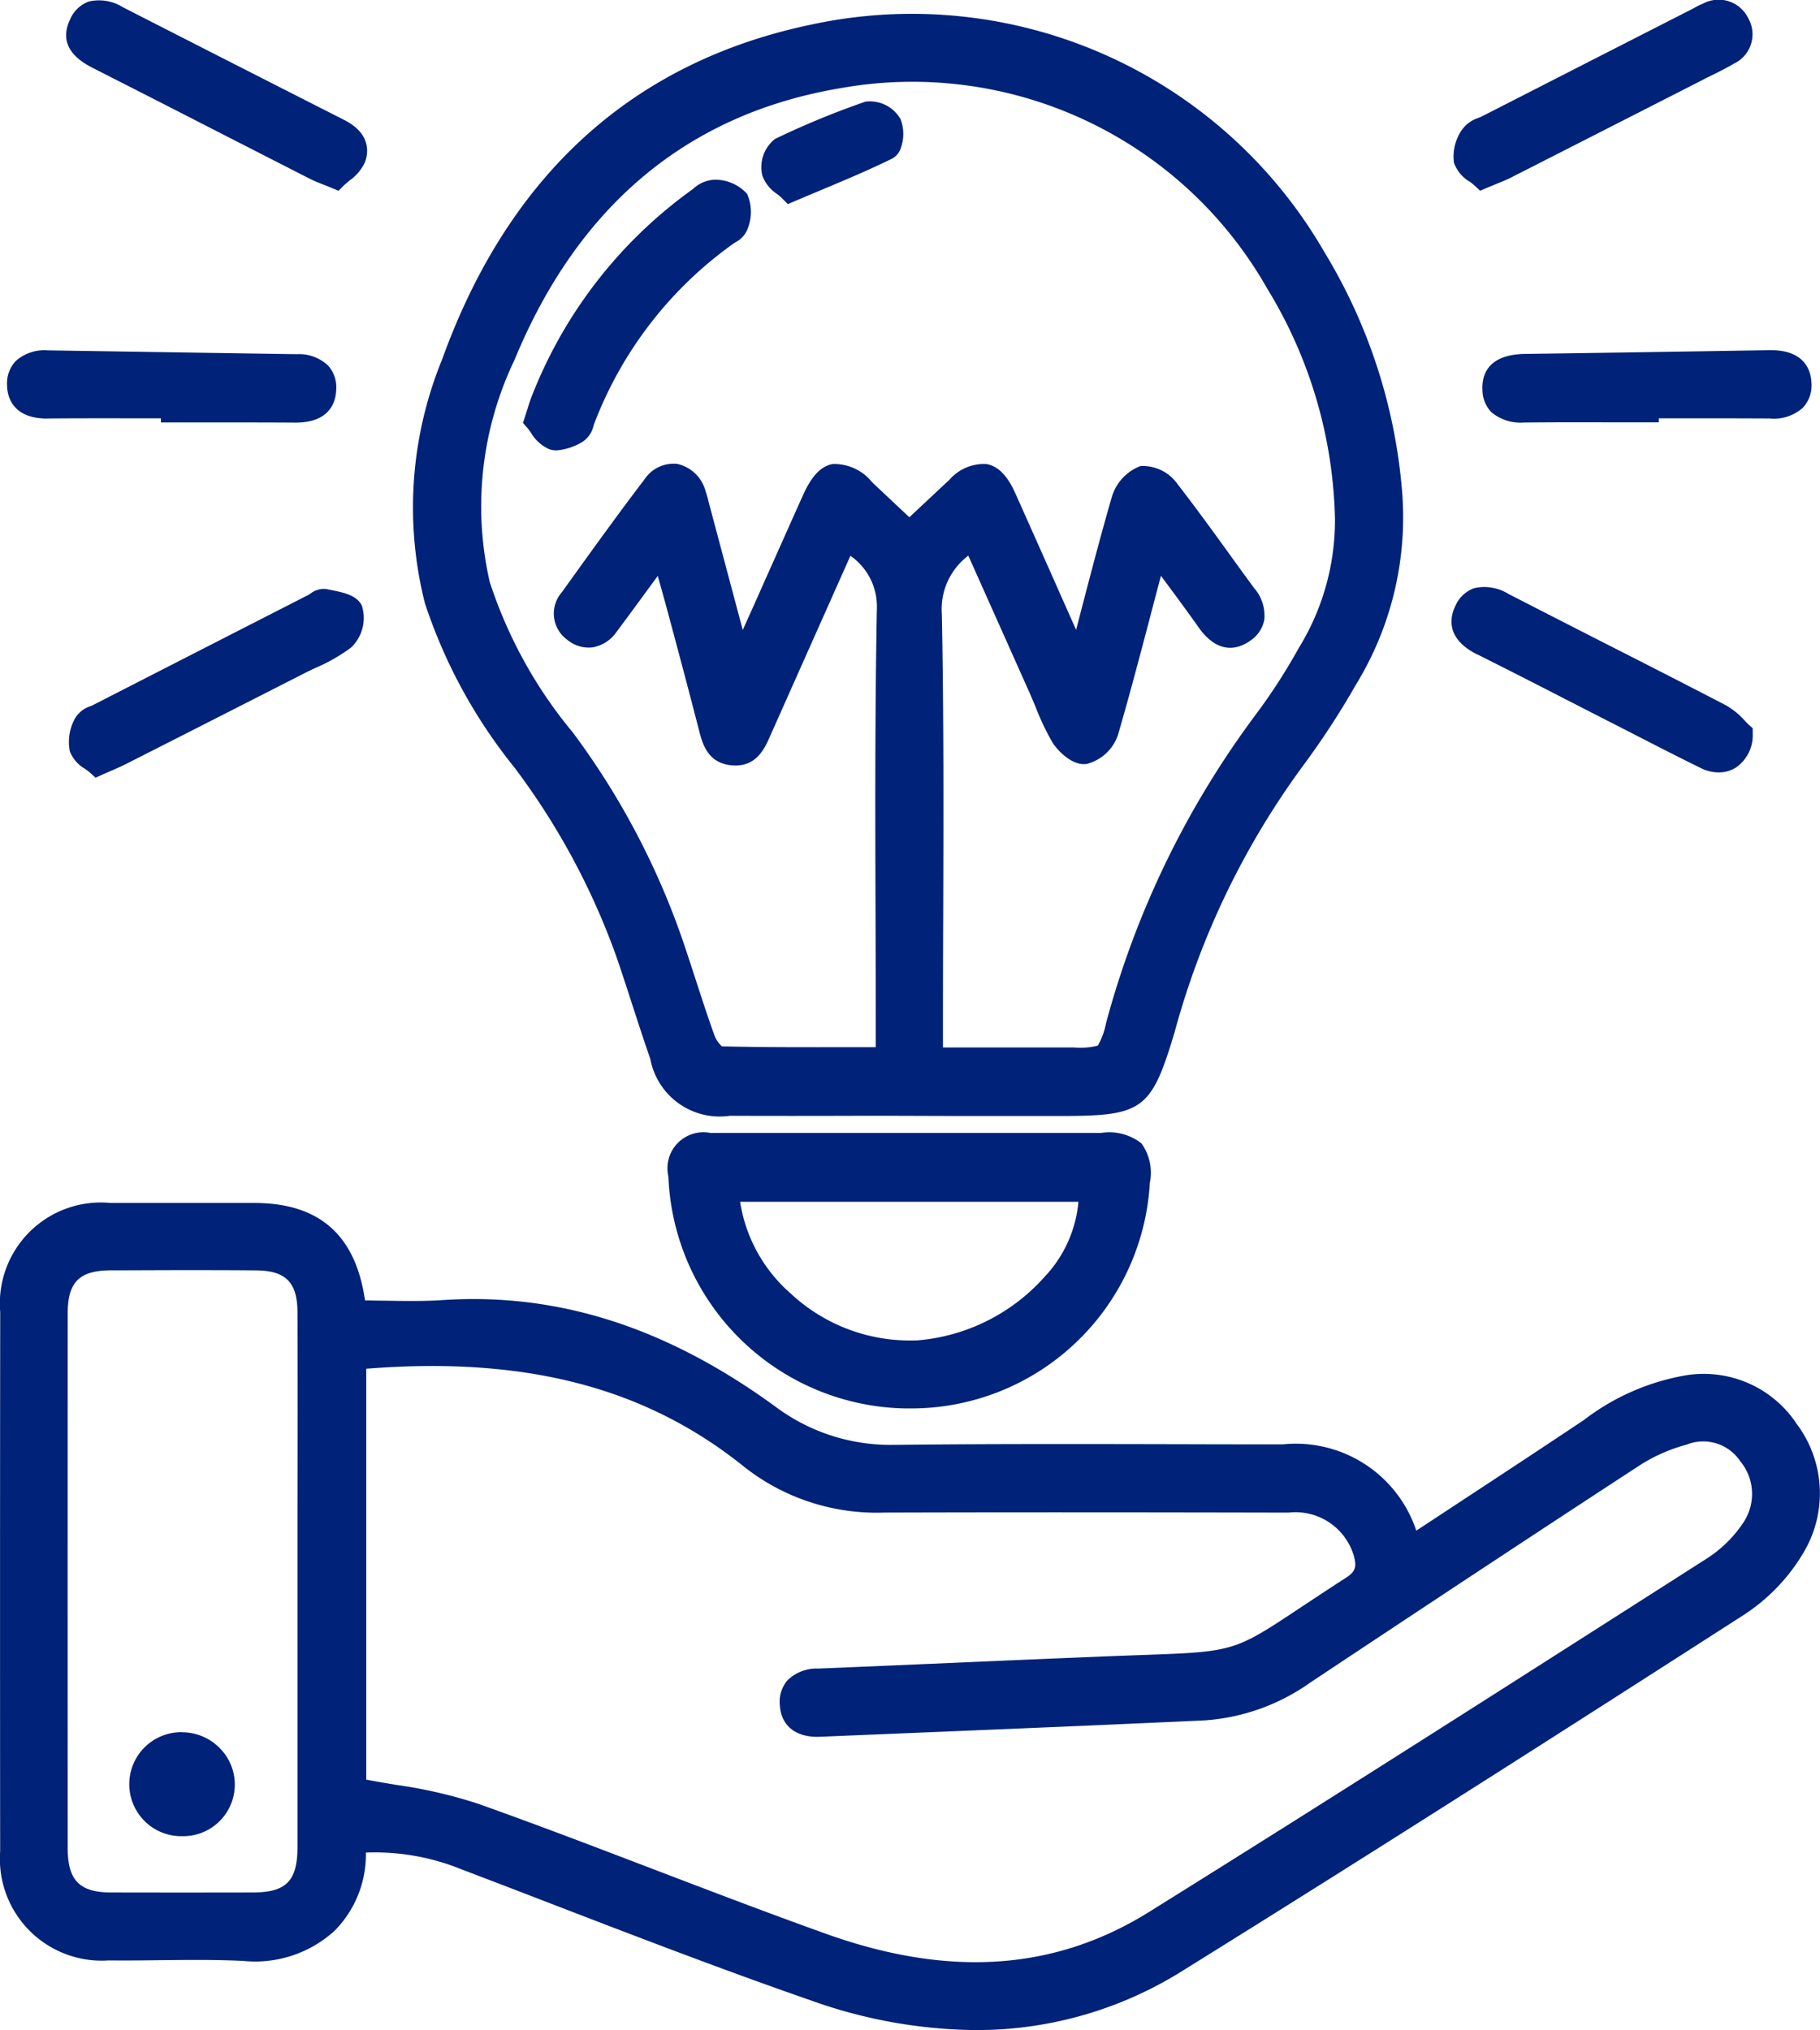
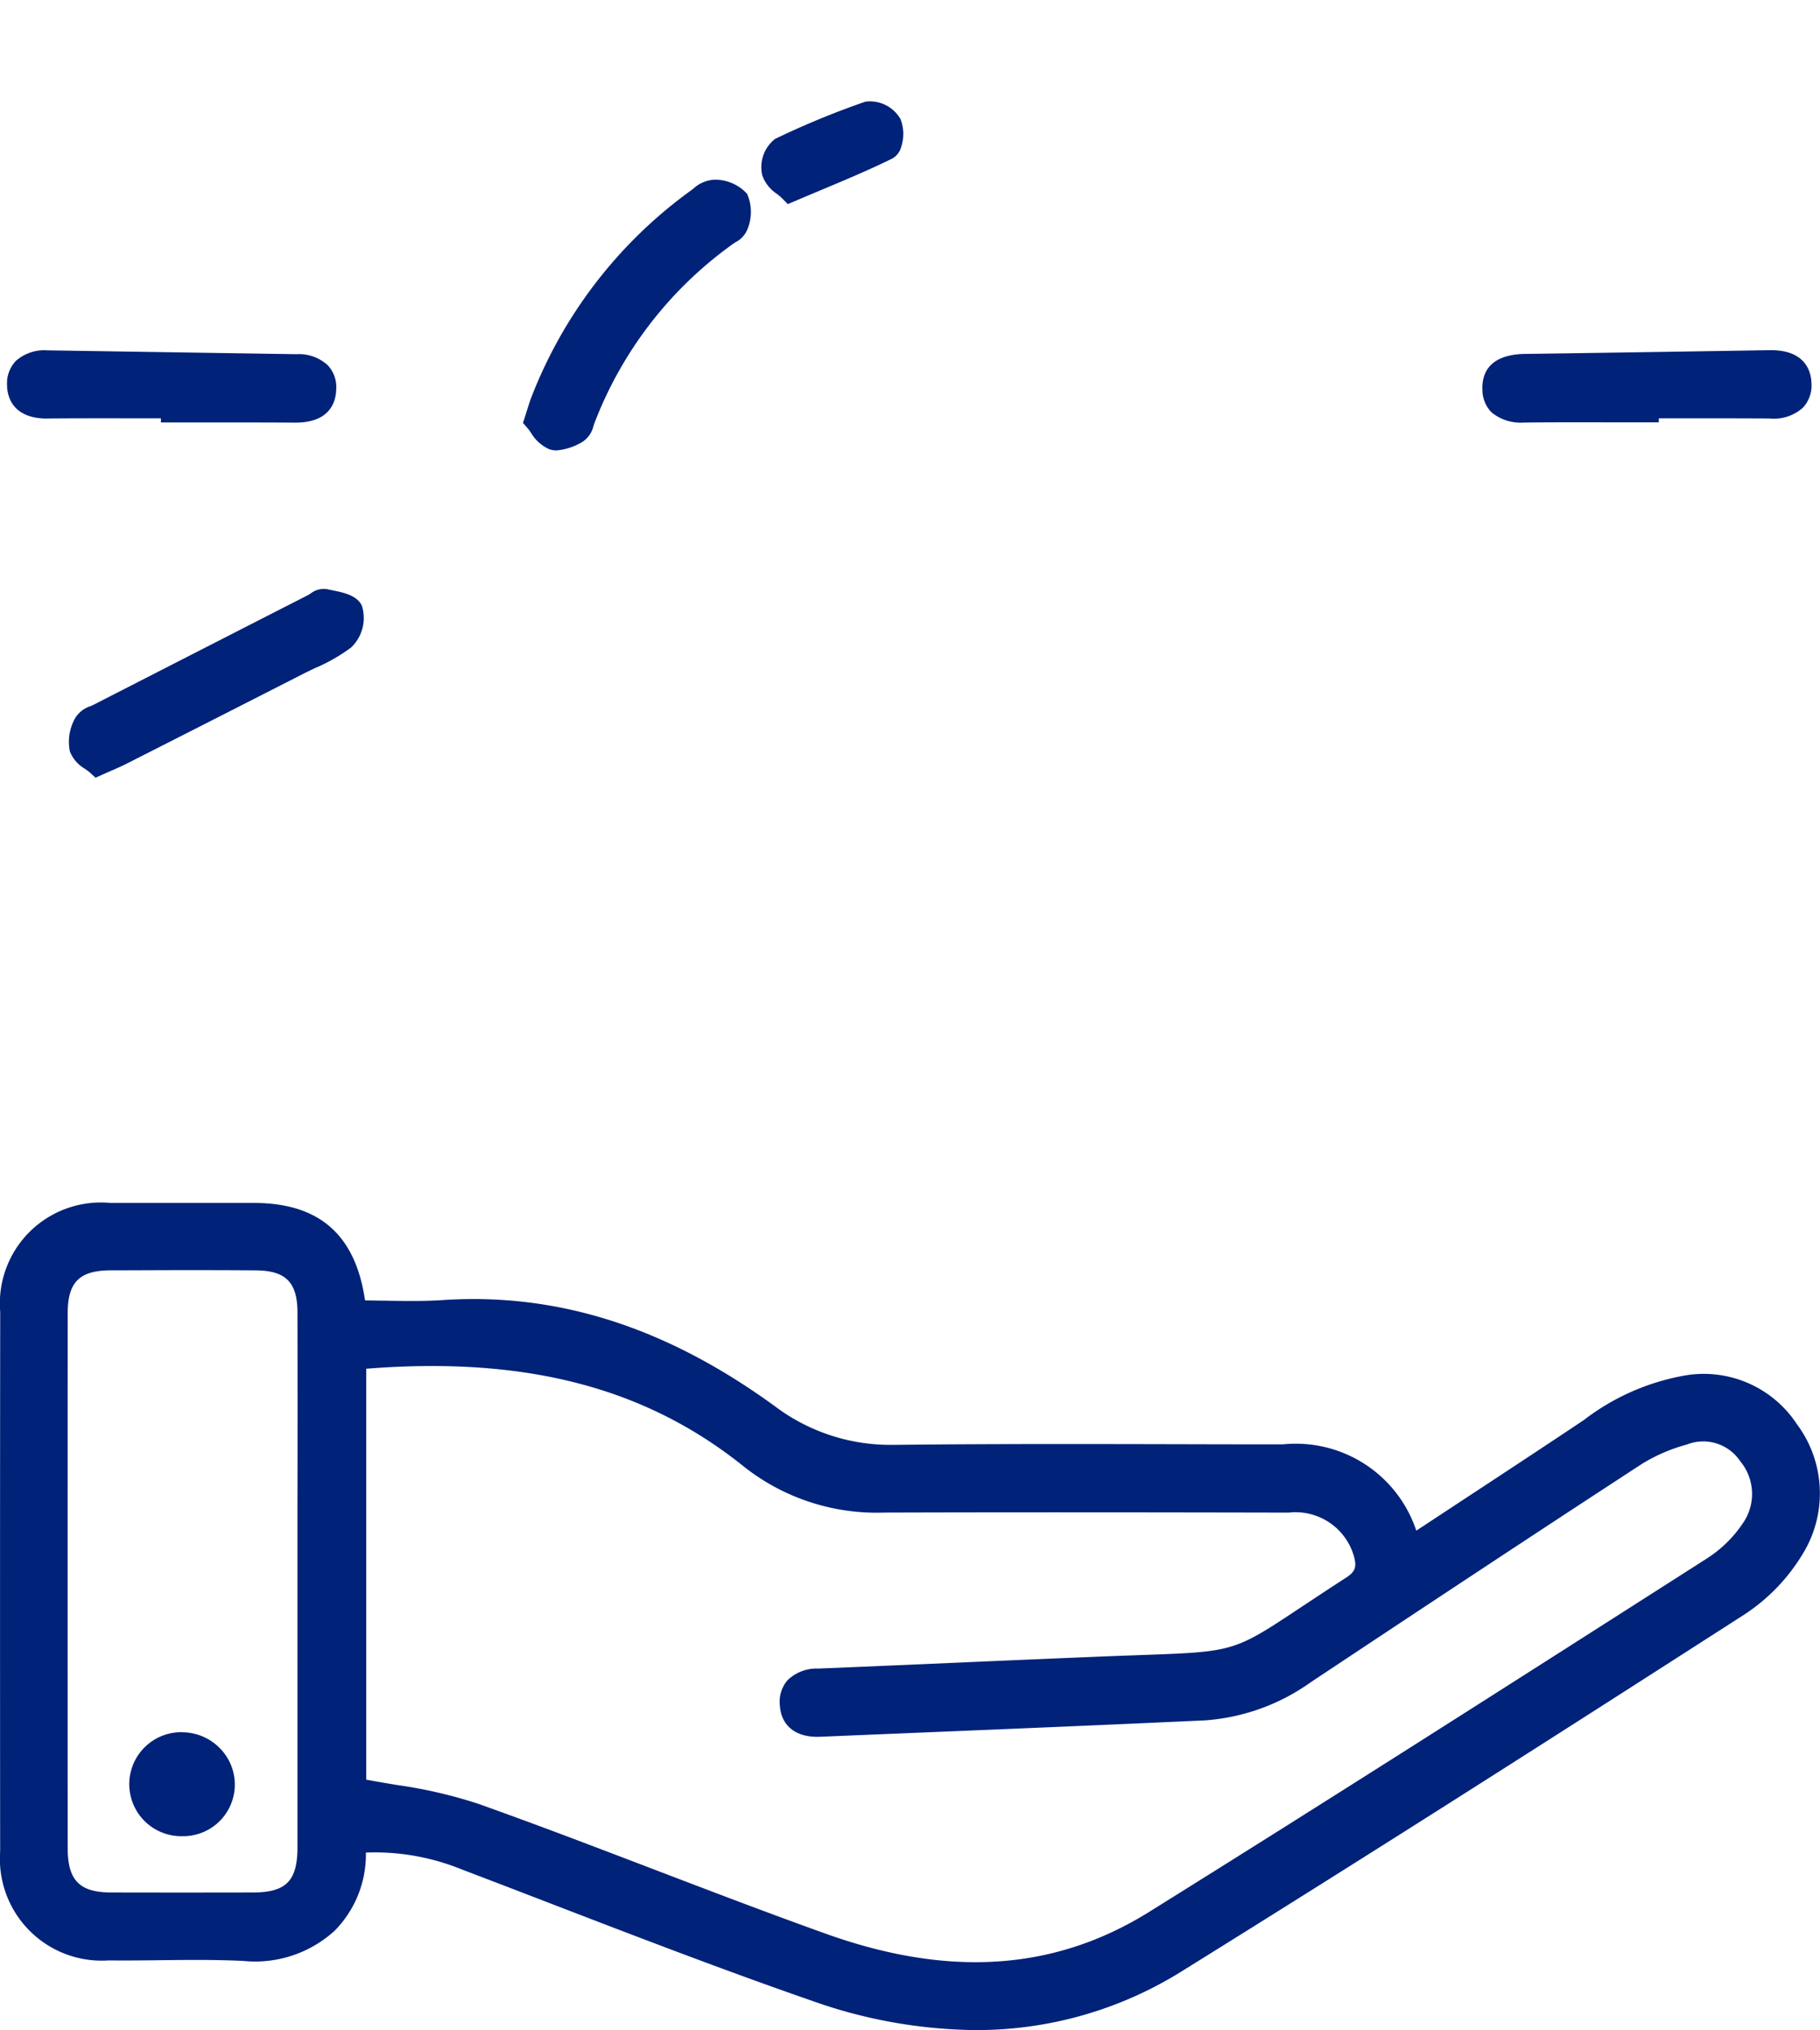
<svg xmlns="http://www.w3.org/2000/svg" id="Group_169" data-name="Group 169" width="67.832" height="75.648" viewBox="0 0 67.832 75.648">
  <defs>
    <clipPath id="clip-path">
      <rect id="Rectangle_324" data-name="Rectangle 324" width="67.832" height="75.648" fill="#002279" />
    </clipPath>
  </defs>
  <g id="Group_168" data-name="Group 168" clip-path="url(#clip-path)">
    <path id="Path_1325" data-name="Path 1325" d="M66.947,219.082a4.151,4.151,0,0,0-4.261-1.758,8.639,8.639,0,0,0-3.657,1.641c-1.554,1.037-3.08,2.042-4.7,3.105l-1.543,1.016a4.733,4.733,0,0,0-4.973-3.216q-1.974,0-3.947-.006c-3.433-.007-6.982-.015-10.474.024h-.1a7.142,7.142,0,0,1-4.4-1.43c-4.05-2.952-8.1-4.246-12.384-3.965-.729.048-1.482.035-2.211.022-.231,0-.461-.008-.692-.01,0-.01,0-.021-.005-.031-.36-2.421-1.711-3.6-4.129-3.6q-2.679,0-5.358,0a3.762,3.762,0,0,0-4.105,4.066C0,221.861,0,228.621.006,235.029A3.794,3.794,0,0,0,4.052,239.1c.639.007,1.286,0,1.912-.008,1.023-.011,2.081-.023,3.112.028a4.394,4.394,0,0,0,3.4-1.13,4.044,4.044,0,0,0,1.161-2.908,8.566,8.566,0,0,1,3.558.622q1.7.648,3.406,1.306c3.145,1.211,6.4,2.463,9.636,3.586a18.656,18.656,0,0,0,6.114,1.1,14.423,14.423,0,0,0,7.742-2.221c7.442-4.624,14.764-9.308,20.945-13.28a7.036,7.036,0,0,0,2.167-2.27,4.306,4.306,0,0,0-.26-4.842m-16.8,5.77c-.661.426-1.2.788-1.667,1.094-2.486,1.651-2.486,1.651-5.942,1.774-.44.016-.935.033-1.495.056q-2.671.109-5.342.227-2.6.113-5.2.221a1.557,1.557,0,0,0-1.143.43,1.223,1.223,0,0,0-.292.92c.039.783.6,1.23,1.5,1.191l3.431-.142c3.571-.147,7.264-.3,10.9-.468a7.714,7.714,0,0,0,3.946-1.414c3.362-2.232,7.8-5.176,12.353-8.143a6.333,6.333,0,0,1,1.675-.722,1.657,1.657,0,0,1,1.987.617,1.91,1.91,0,0,1,.139,2.259,4.606,4.606,0,0,1-1.352,1.352l-.458.293c-6.656,4.25-13.538,8.646-20.353,12.893-3.52,2.194-7.464,2.46-12.059.813-2.123-.761-4.267-1.58-6.341-2.372-2.165-.827-4.4-1.683-6.625-2.474a17.688,17.688,0,0,0-3.048-.7c-.363-.061-.736-.124-1.109-.194V217.052c5.927-.47,10.409.693,14.085,3.655a7.982,7.982,0,0,0,5.221,1.705h.038c4.805-.015,9.693-.009,14.419,0h.627a2.266,2.266,0,0,1,2.414,1.6c.123.433.061.6-.3.837m-39.067,2.834q0,3.6,0,7.192c0,1.264-.42,1.691-1.662,1.694q-2.636.006-5.273,0c-1.187,0-1.629-.451-1.629-1.655q-.005-9.961,0-19.921c0-1.166.432-1.6,1.591-1.608.928,0,1.808-.007,2.651-.007.97,0,1.89,0,2.777.009,1.11.008,1.543.447,1.545,1.567q.007,3.578,0,7.157v5.572Z" transform="translate(0 -166.047)" fill="#002279" />
-     <path id="Path_1326" data-name="Path 1326" d="M76.135,30.5a26.539,26.539,0,0,1,3.837,7.138c.191.561.374,1.125.557,1.689.218.672.444,1.367.68,2.047a2.63,2.63,0,0,0,2.963,2.118q2.318.008,4.636,0h1.56l2.223.007h3.956c3.023,0,3.337-.237,4.2-3.112a29.966,29.966,0,0,1,4.792-9.942A30.117,30.117,0,0,0,107.5,27.44a11.931,11.931,0,0,0,1.725-7.258,20.326,20.326,0,0,0-2.885-8.862A17.753,17.753,0,0,0,87.3,2.81c-6.694,1.369-11.354,5.575-13.851,12.5a14.554,14.554,0,0,0-.643,9.073A19.382,19.382,0,0,0,76.135,30.5m15.94-5.692a2.5,2.5,0,0,1,.986-2.19l2.29,5.126c.078.176.152.355.226.533a9.222,9.222,0,0,0,.619,1.3c.177.29.749.9,1.292.8a1.67,1.67,0,0,0,1.148-1.067c.427-1.462.818-2.957,1.2-4.4q.2-.771.405-1.541l.094.127c.458.619.89,1.2,1.312,1.8.761,1.069,1.523.774,1.909.5a1.2,1.2,0,0,0,.537-.792,1.56,1.56,0,0,0-.381-1.179c-.317-.43-.631-.863-.945-1.3-.617-.851-1.255-1.732-1.912-2.579a1.588,1.588,0,0,0-1.38-.666,1.779,1.779,0,0,0-1.062,1.141c-.417,1.441-.792,2.881-1.188,4.4l-.146.562q-.452-1.012-.9-2.026-.678-1.526-1.36-3.05c-.188-.418-.5-.988-1.065-1.1a1.7,1.7,0,0,0-1.4.588q-.413.383-.823.769l-.667.624-.284-.267c-.363-.341-.736-.691-1.108-1.042a1.8,1.8,0,0,0-1.476-.674c-.559.112-.88.677-1.121,1.215q-.912,2.038-1.82,4.079l-.4.889L83.405,20.7l-.029-.113c-.031-.121-.062-.245-.108-.373A1.408,1.408,0,0,0,82.215,19.2a1.3,1.3,0,0,0-1.226.581c-.928,1.215-1.835,2.474-2.712,3.693l-.367.51a1.206,1.206,0,0,0,.212,1.776,1.243,1.243,0,0,0,.939.276,1.366,1.366,0,0,0,.891-.578c.461-.616.916-1.24,1.4-1.9l.135-.184c.152.542.293,1.048.429,1.555.376,1.4.743,2.777,1.109,4.2.124.481.311,1.208,1.19,1.3.935.1,1.25-.613,1.459-1.086l2.993-6.719a2.3,2.3,0,0,1,.986,1.977c-.072,3.829-.061,7.721-.049,11.485q.007,2.141.008,4.282v.568l-1,0c-1.631,0-3.172.006-4.732-.031a1.062,1.062,0,0,1-.272-.387c-.251-.693-.483-1.409-.708-2.1-.172-.532-.351-1.082-.538-1.621a28.517,28.517,0,0,0-4.038-7.585,17.028,17.028,0,0,1-3.1-5.615,12.62,12.62,0,0,1,.922-8.267C78.525,9.562,82.613,6.155,88.291,5.2a15.2,15.2,0,0,1,15.912,7.47,17.105,17.105,0,0,1,2.524,8.6,9.076,9.076,0,0,1-1.351,4.793,21.978,21.978,0,0,1-1.59,2.463,33.9,33.9,0,0,0-5.6,11.546,2.522,2.522,0,0,1-.3.806,2.658,2.658,0,0,1-.876.069c-1.205,0-2.411,0-3.661,0H92.116v-.531q0-2.122.009-4.245c.012-3.725.024-7.576-.05-11.365" transform="translate(-56.972 -1.913)" fill="#002279" />
-     <path id="Path_1327" data-name="Path 1327" d="M133.332,198.6H124.21q-2.725,0-5.449,0a1.342,1.342,0,0,0-1.572,1.622,9,9,0,0,0,8.821,8.643h.123a8.913,8.913,0,0,0,9-8.406,1.877,1.877,0,0,0-.312-1.47,1.937,1.937,0,0,0-1.49-.392m-6.912,7.732a6.507,6.507,0,0,1-4.67-1.745,5.692,5.692,0,0,1-1.887-3.42h12.609a4.666,4.666,0,0,1-1.264,2.8,7.128,7.128,0,0,1-4.787,2.369" transform="translate(-92.278 -156.381)" fill="#002279" />
-     <path id="Path_1328" data-name="Path 1328" d="M255.426,105.349c1.083.543,2.18,1.1,3.241,1.647l1.308.669q.548.28,1.1.562c.879.452,1.789.92,2.694,1.364a1.513,1.513,0,0,0,.665.163,1.209,1.209,0,0,0,.639-.178,1.458,1.458,0,0,0,.631-1.275l0-.193-.144-.129c-.042-.038-.089-.088-.142-.143a2.8,2.8,0,0,0-.708-.581c-1.558-.81-3.147-1.62-4.684-2.4q-1.715-.875-3.428-1.754a1.692,1.692,0,0,0-1.28-.212,1.215,1.215,0,0,0-.7.668c-.2.417-.364,1.206.815,1.8" transform="translate(-200.38 -80.97)" fill="#002279" />
-     <path id="Path_1329" data-name="Path 1329" d="M12.564,2.521q2.373,1.206,4.743,2.42,1.684.861,3.369,1.721c.153.078.3.137.492.212.094.037.2.078.318.128l.259.107.2-.2c.056-.055.128-.113.2-.175a1.717,1.717,0,0,0,.579-.675c.118-.3.28-1.057-.77-1.59Q17.828,2.375,13.7.265A1.668,1.668,0,0,0,12.43.059a1.22,1.22,0,0,0-.7.688c-.336.725-.055,1.322.835,1.774" transform="translate(-9.128 0)" fill="#002279" />
    <path id="Path_1330" data-name="Path 1330" d="M2.735,63.953h.028c1.1-.01,2.225-.008,3.31-.006h.9V64.1H8.7c1.068,0,2.172,0,3.257.007h.033c1.273,0,1.5-.763,1.515-1.22a1.2,1.2,0,0,0-.307-.911,1.574,1.574,0,0,0-1.165-.419l-9.281-.143a1.6,1.6,0,0,0-1.178.386,1.2,1.2,0,0,0-.336.9c0,.379.159,1.256,1.5,1.256" transform="translate(-0.975 -48.358)" fill="#002279" />
    <path id="Path_1331" data-name="Path 1331" d="M259.938,62.831a1.2,1.2,0,0,0,.336.887,1.7,1.7,0,0,0,1.21.382h.048c1.083-.012,2.186-.01,3.253-.007l1.3,0h.425v-.151h.89c1.063,0,2.163,0,3.242.007a1.623,1.623,0,0,0,1.236-.4,1.209,1.209,0,0,0,.322-.921c-.011-.371-.18-1.225-1.508-1.225h-.051q-4.562.075-9.123.14c-.725.01-1.588.241-1.585,1.285" transform="translate(-204.686 -48.354)" fill="#002279" />
-     <path id="Path_1332" data-name="Path 1332" d="M255.414,6.77c.074.057.144.111.2.16l.2.191.256-.109c.13-.055.246-.1.353-.146.212-.086.4-.161.576-.253Q260,5.087,263.006,3.553l1.129-.576c.1-.054.21-.106.316-.158.271-.134.552-.273.823-.434A1.208,1.208,0,0,0,265.81.694a1.228,1.228,0,0,0-1.676-.552,2.74,2.74,0,0,0-.337.165c-.041.023-.082.045-.124.066l-1.6.815q-3.083,1.574-6.165,3.148c-.048.025-.1.047-.155.07a1.215,1.215,0,0,0-.613.441,1.747,1.747,0,0,0-.3,1.229,1.355,1.355,0,0,0,.571.7" transform="translate(-200.651 -0.013)" fill="#002279" />
    <path id="Path_1333" data-name="Path 1333" d="M21.872,103.277c-.07-.014-.138-.028-.2-.042a.806.806,0,0,0-.619.17c-.031.02-.062.04-.092.055l-.232.118q-3.873,1.979-7.744,3.96c-.038.02-.081.038-.123.057a1.032,1.032,0,0,0-.589.474,1.8,1.8,0,0,0-.182,1.213,1.306,1.306,0,0,0,.565.65c.072.052.14.1.192.147l.2.182.25-.112.328-.144c.21-.091.39-.169.571-.261q3.295-1.671,6.584-3.349c.153-.078.309-.152.465-.225a6.53,6.53,0,0,0,1.326-.759,1.522,1.522,0,0,0,.4-1.566c-.193-.385-.68-.483-1.11-.57" transform="translate(-9.487 -81.281)" fill="#002279" />
    <path id="Path_1334" data-name="Path 1334" d="M24.765,303.678a1.938,1.938,0,1,0,0,3.875h0a1.924,1.924,0,0,0,1.4-3.272,1.971,1.971,0,0,0-1.4-.6" transform="translate(-17.965 -239.129)" fill="#002279" />
    <path id="Path_1335" data-name="Path 1335" d="M98.823,31.49a1.257,1.257,0,0,0-.81.341l-.078.058A17.137,17.137,0,0,0,92,39.554c-.055.138-.1.274-.154.447-.029.092-.063.2-.1.321l-.077.232.161.183c.043.049.086.111.131.174a1.5,1.5,0,0,0,.689.624.849.849,0,0,0,.276.044,2.228,2.228,0,0,0,.956-.316.961.961,0,0,0,.416-.6c.012-.034.023-.067.035-.1a14.64,14.64,0,0,1,5.16-6.676c.028-.02.06-.041.091-.061a.949.949,0,0,0,.473-.544,1.668,1.668,0,0,0-.036-1.265,1.617,1.617,0,0,0-1.189-.526" transform="translate(-72.178 -24.795)" fill="#002279" />
    <path id="Path_1336" data-name="Path 1336" d="M137.388,17.707a31.37,31.37,0,0,0-3.359,1.385,1.335,1.335,0,0,0-.481,1.355,1.379,1.379,0,0,0,.554.7c.076.061.148.119.2.175l.2.2.262-.111c.317-.135.628-.265.933-.393.938-.393,1.824-.764,2.692-1.19a.69.69,0,0,0,.334-.427,1.521,1.521,0,0,0-.022-1.046,1.314,1.314,0,0,0-1.32-.648" transform="translate(-105.139 -13.917)" fill="#002279" />
  </g>
</svg>